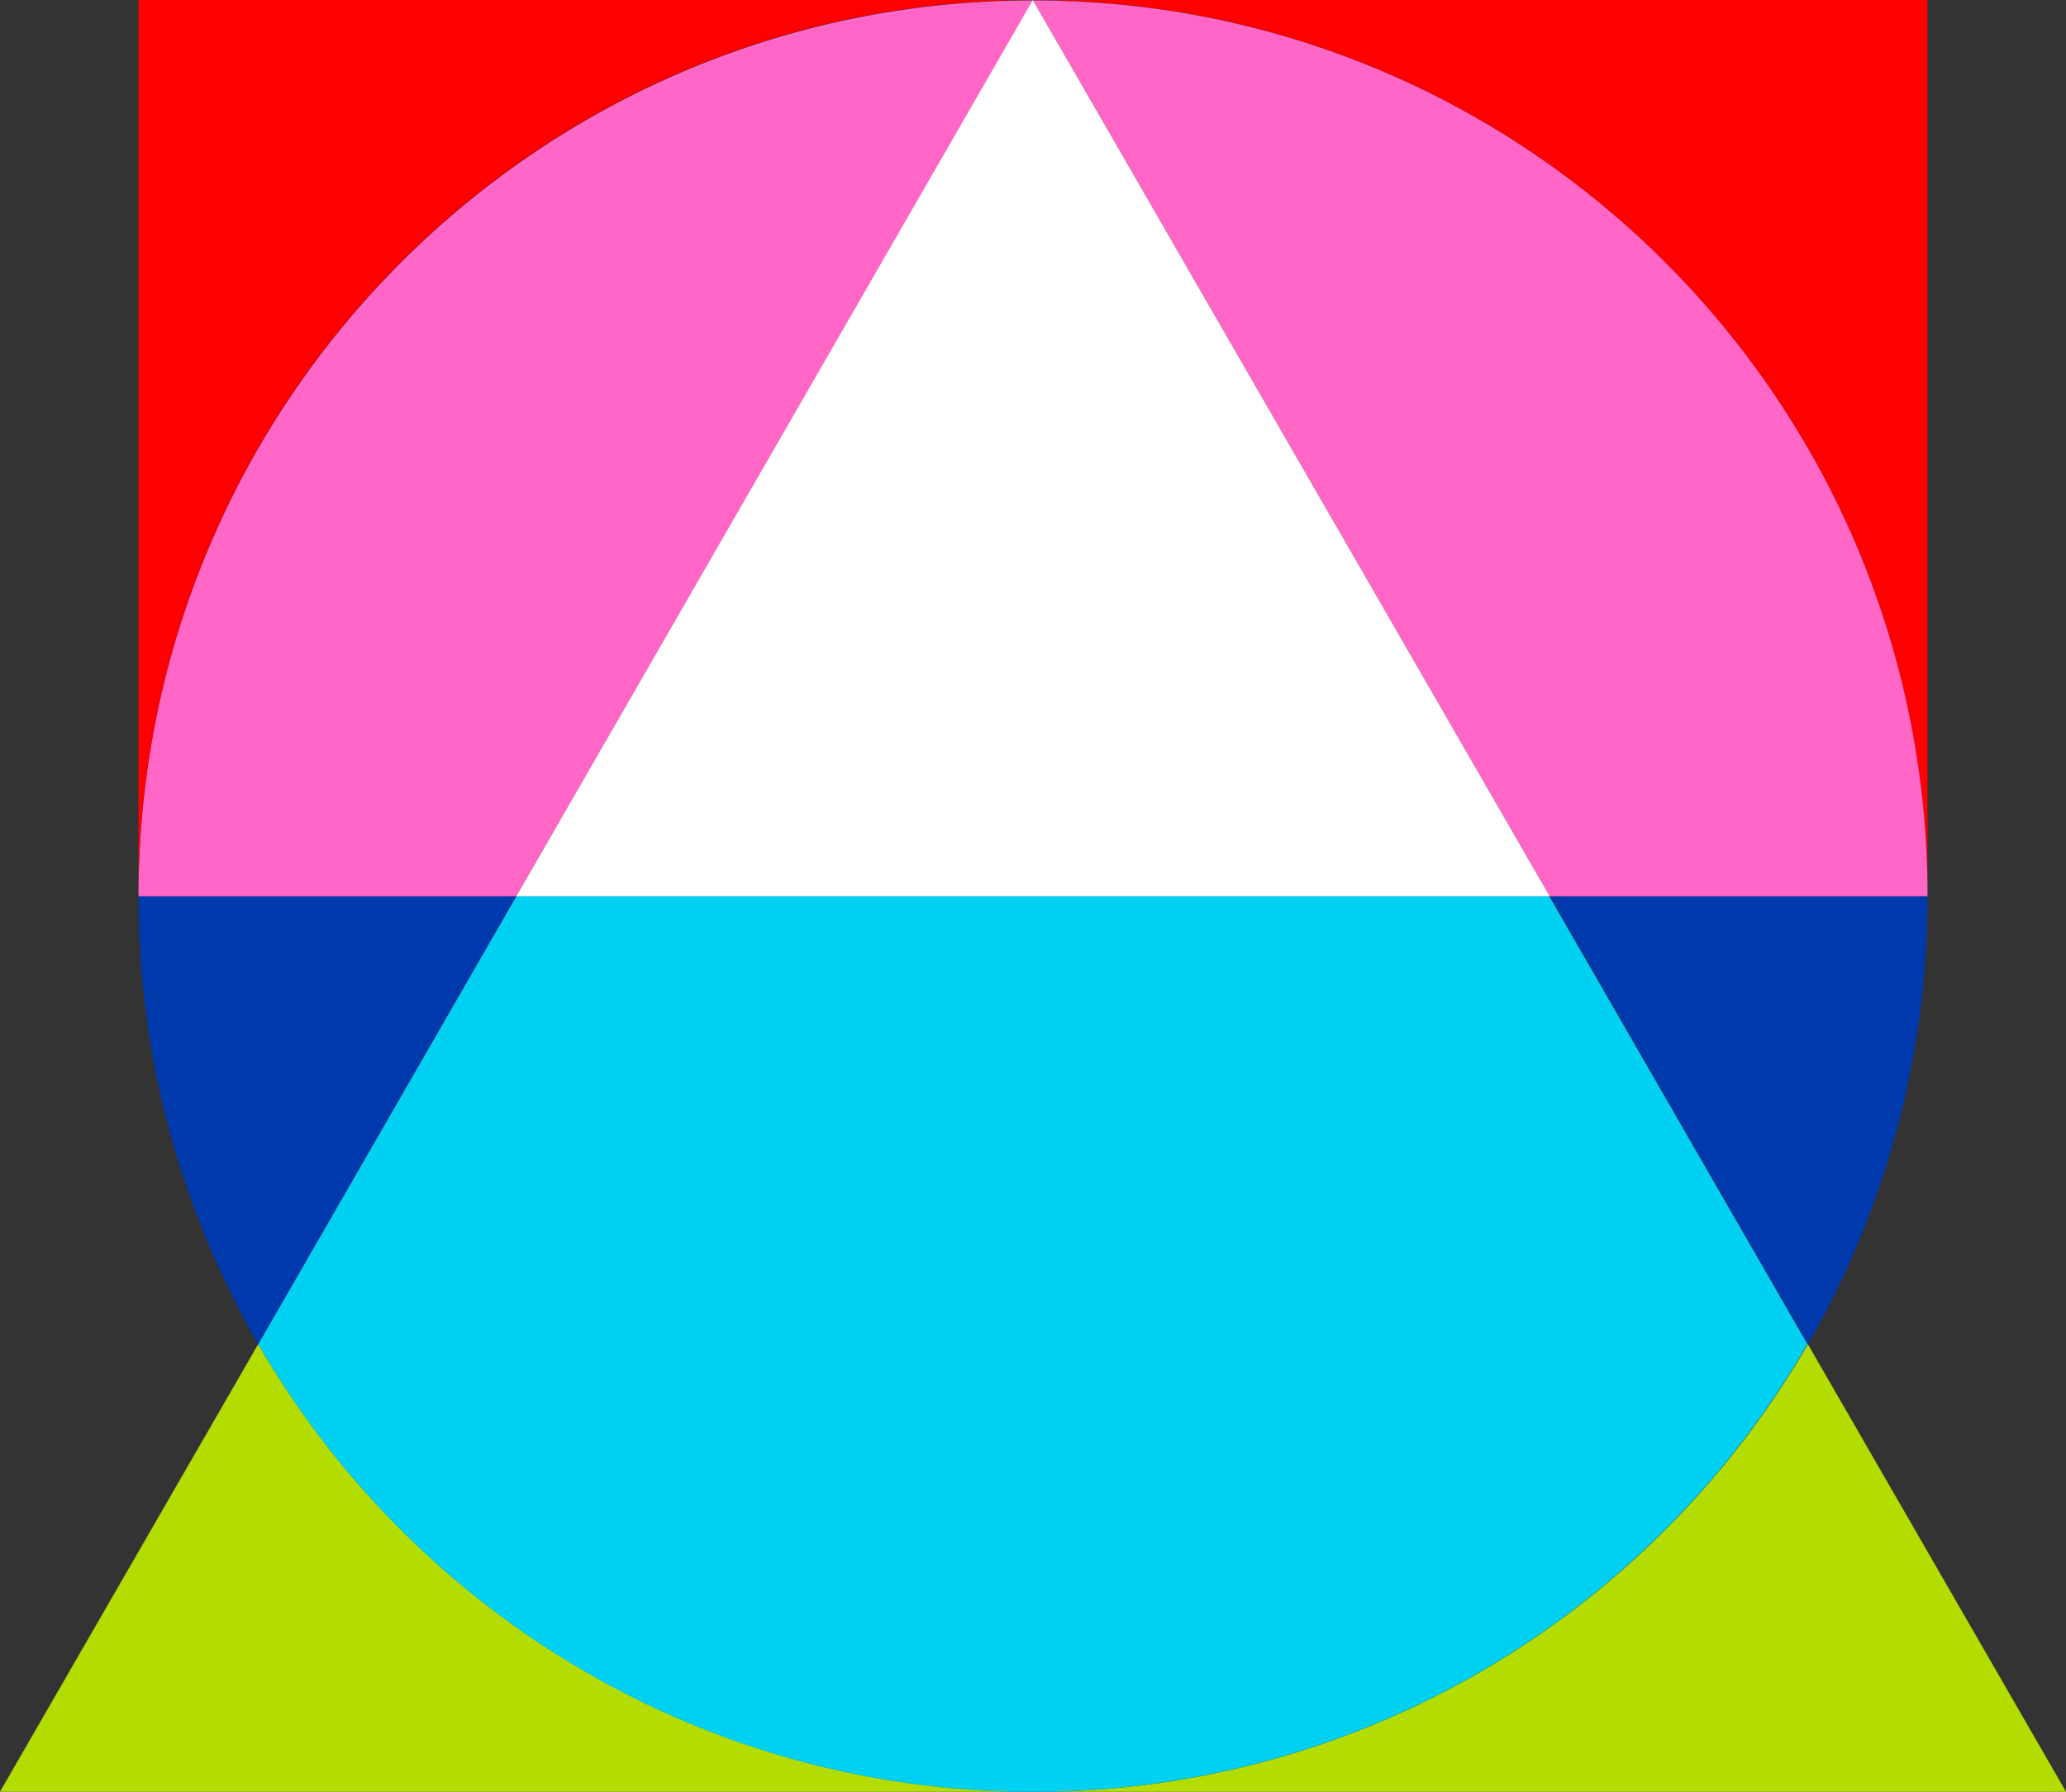
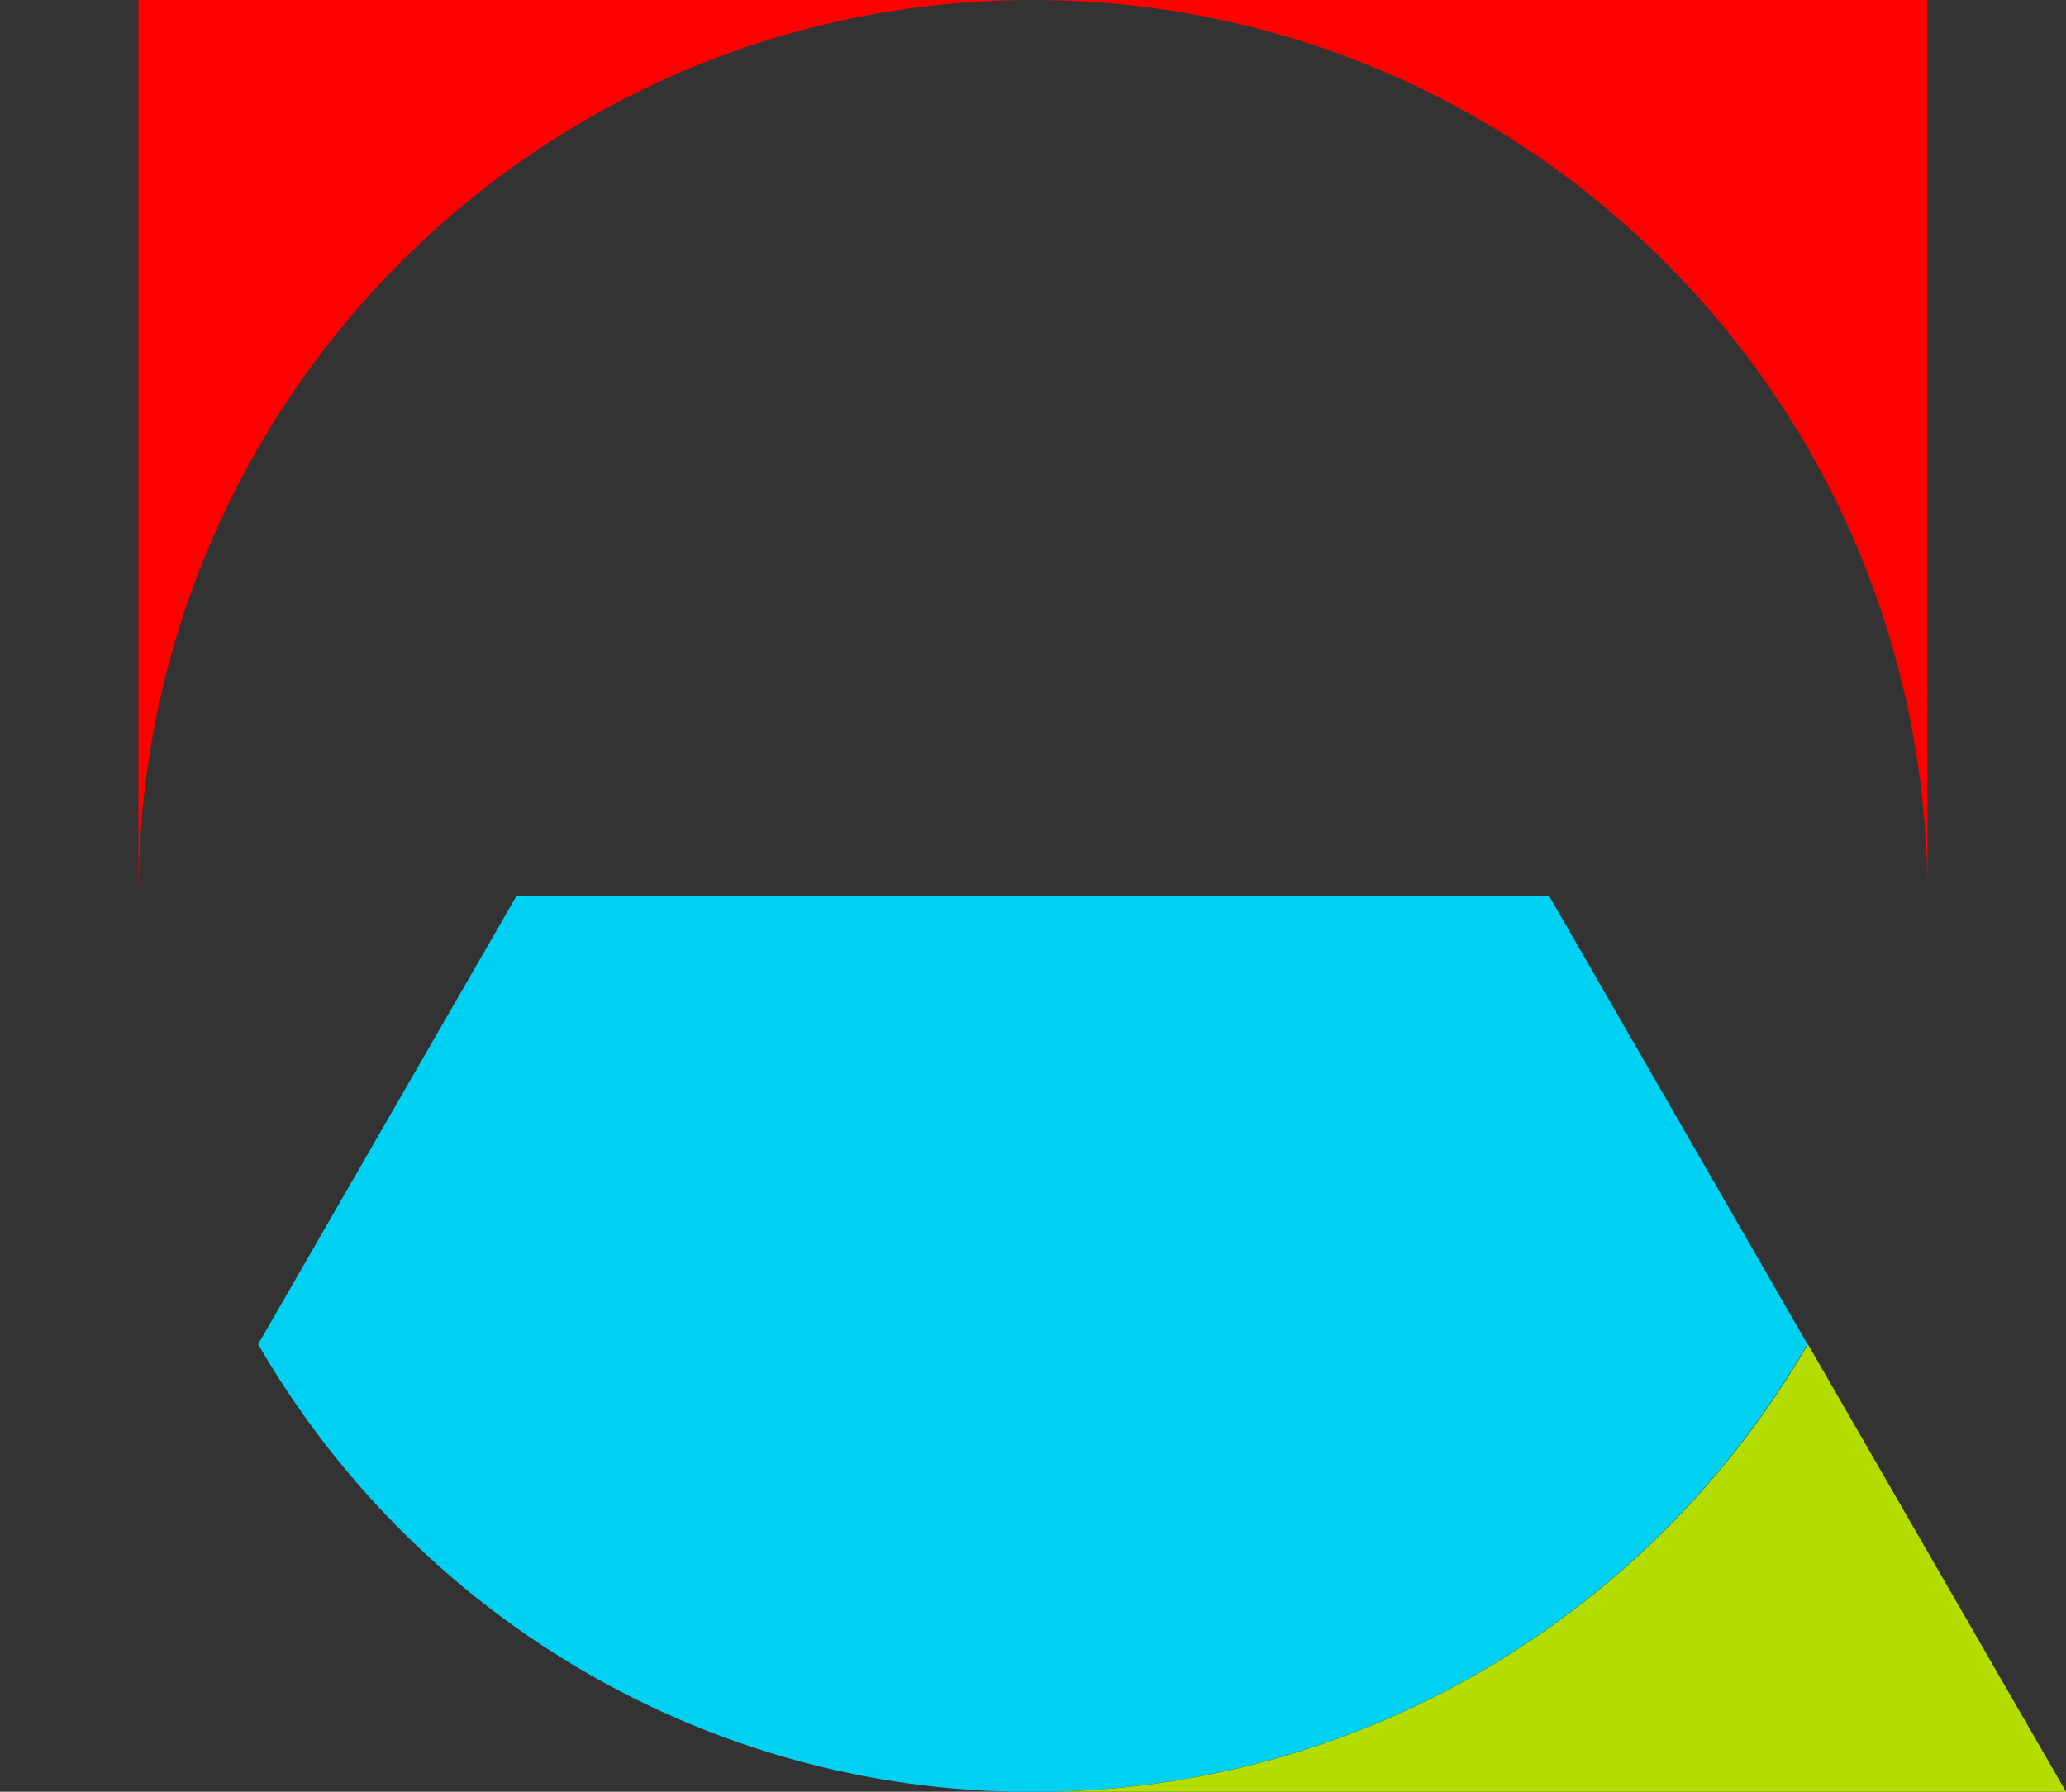
<svg xmlns="http://www.w3.org/2000/svg" width="249" height="216" viewBox="0 0 249 216" fill="none">
  <rect x="0" y="0" width="249" height="216" fill="#333333" stroke="none" />
  <g clip-path="url(#clip0)">
    <path d="M62.225 108.049L31.112 162.049C49.376 193.709 83.246 215.21 122.137 215.999H126.813C165.753 215.161 199.574 193.66 217.838 162.049L186.725 108.049H62.225Z" fill="#00D0F1" />
-     <path d="M217.887 162.049C227.044 146.169 232.311 127.726 232.311 108.049H186.774L217.887 162.049Z" fill="#0039AC" />
-     <path d="M16.689 108.049C16.689 127.726 21.956 146.169 31.113 162.049L62.225 108.049H16.689Z" fill="#0039AC" />
-     <path d="M31.113 162.049L0 215.999H122.137C83.246 215.161 49.377 193.66 31.113 162.049Z" fill="#B3DD00" />
    <path d="M126.863 215.999H249L217.888 162.049C199.624 193.66 165.754 215.161 126.863 215.999Z" fill="#B3DD00" />
    <path d="M124.5 0C184.067 0.049 232.311 48.378 232.311 108.049V0H124.5Z" fill="#FF0000" />
-     <path d="M124.5 0.049L186.775 108.049H232.311C232.311 48.378 184.067 0.049 124.5 0.049Z" fill="#FF66C5" />
-     <path d="M124.5 0.049C64.982 0.049 16.689 48.427 16.689 108.049H62.225L124.5 0.049Z" fill="#FF66C5" />
-     <path d="M186.775 108.049L124.5 0.049H124.451L62.226 108.049H186.775Z" fill="white" />
+     <path d="M124.5 0.049H62.225L124.5 0.049Z" fill="#FF66C5" />
    <path d="M16.689 0V108C16.689 48.379 64.933 0 124.5 0V-0.049H16.689V0Z" fill="#FF0000" />
  </g>
  <defs>
    <clipPath id="clip0">
      <rect width="249" height="216" fill="white" />
    </clipPath>
  </defs>
</svg>